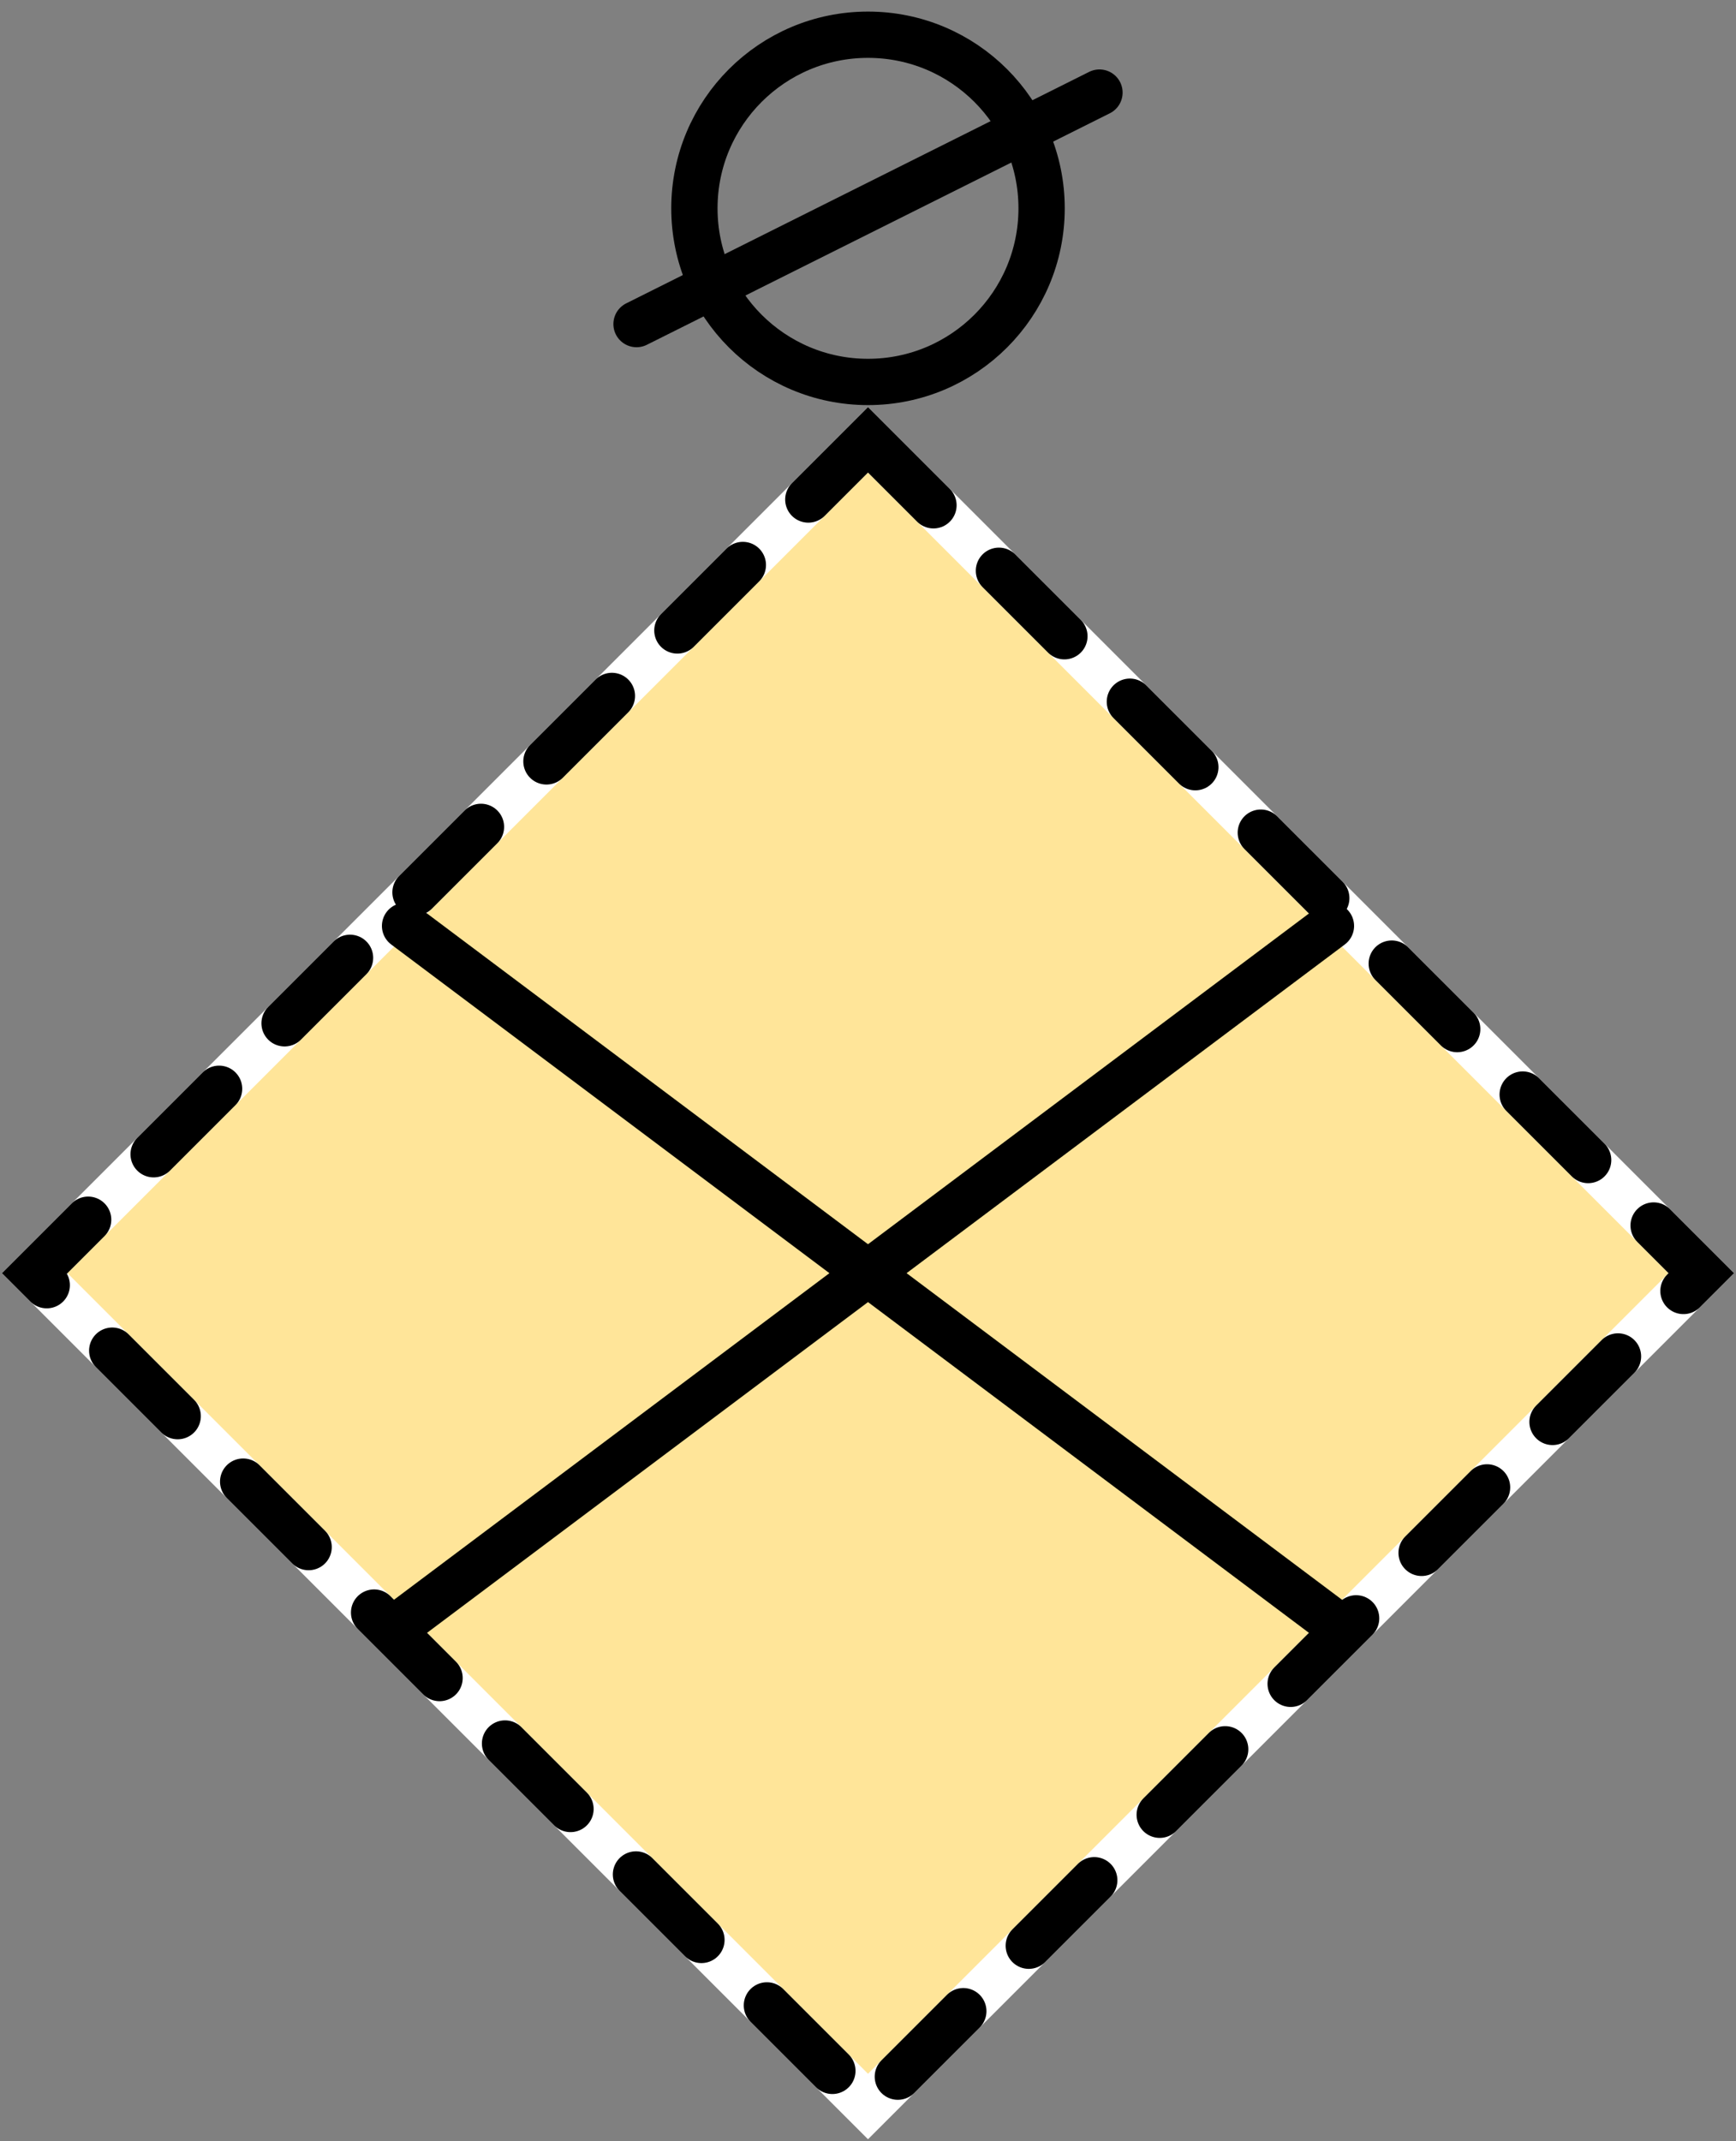
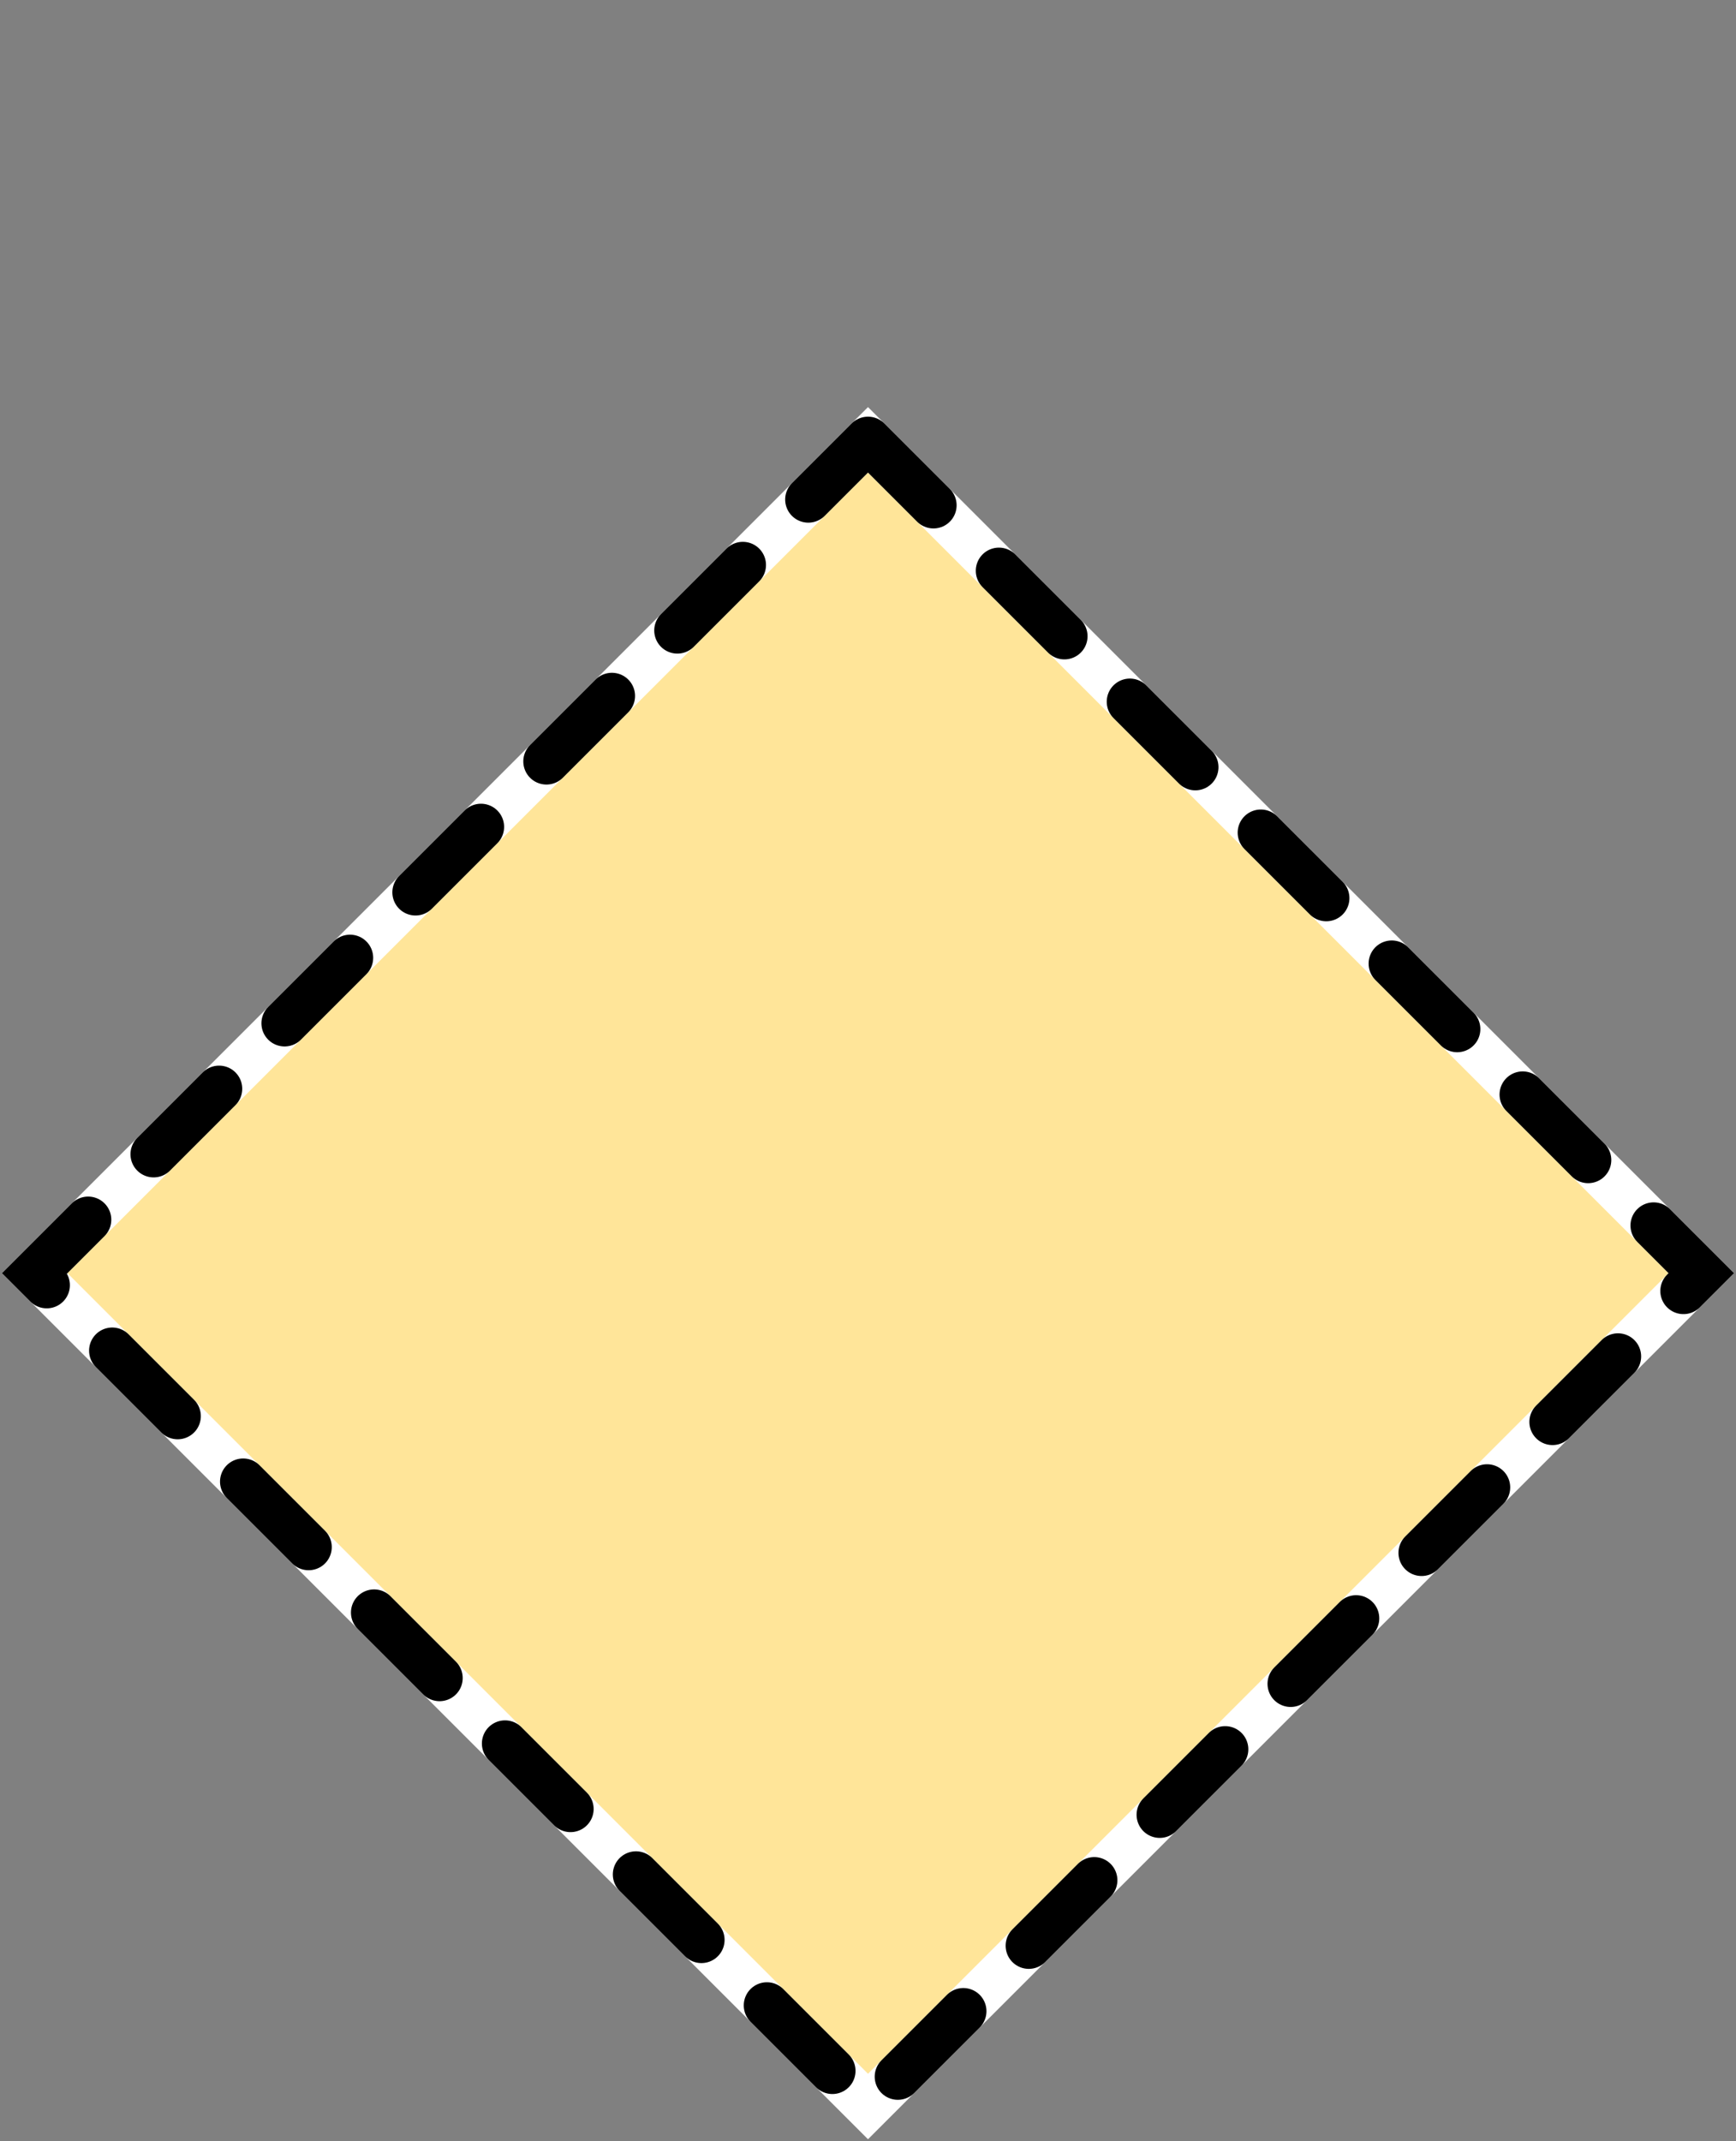
<svg xmlns="http://www.w3.org/2000/svg" width="150.0" height="185.0" viewBox="25.0 -10.0 150.0 185.0">
  <rect x="25.0" y="-10.0" width="150.0" height="185.0" fill="#808080" stroke="none" />
  <path d="M 100,28 L172,100 100,172 28,100 100,28 Z" fill="rgb(255, 229, 153)" stroke="rgb(255, 255, 255)" stroke-width="4.0" stroke-linecap="round" />
-   <path d="M 100,28 L172,100 100,172 28,100 100,28 Z" fill="none" stroke="rgb(0, 0, 0)" stroke-width="4.0" stroke-dasharray="8 8" stroke-linecap="round" />
+   <path d="M 100,28 L172,100 100,172 28,100 100,28 " fill="none" stroke="rgb(0, 0, 0)" stroke-width="4.0" stroke-dasharray="8 8" stroke-linecap="round" />
  <g transform="translate(0 -22)">
-     <circle cx="100" cy="30" r="15" fill="none" stroke="rgb(0, 0, 0)" stroke-width="4.0" stroke-linecap="round" />
-     <path d="M80,40 L120,20" fill="none" stroke="rgb(0, 0, 0)" stroke-width="4.0" stroke-linecap="round" />
-   </g>
-   <path d="M60,70L140,130M60,130L140,70" fill="none" stroke="rgb(0, 0, 0)" stroke-width="4.0" stroke-linecap="round" />
+     </g>
</svg>